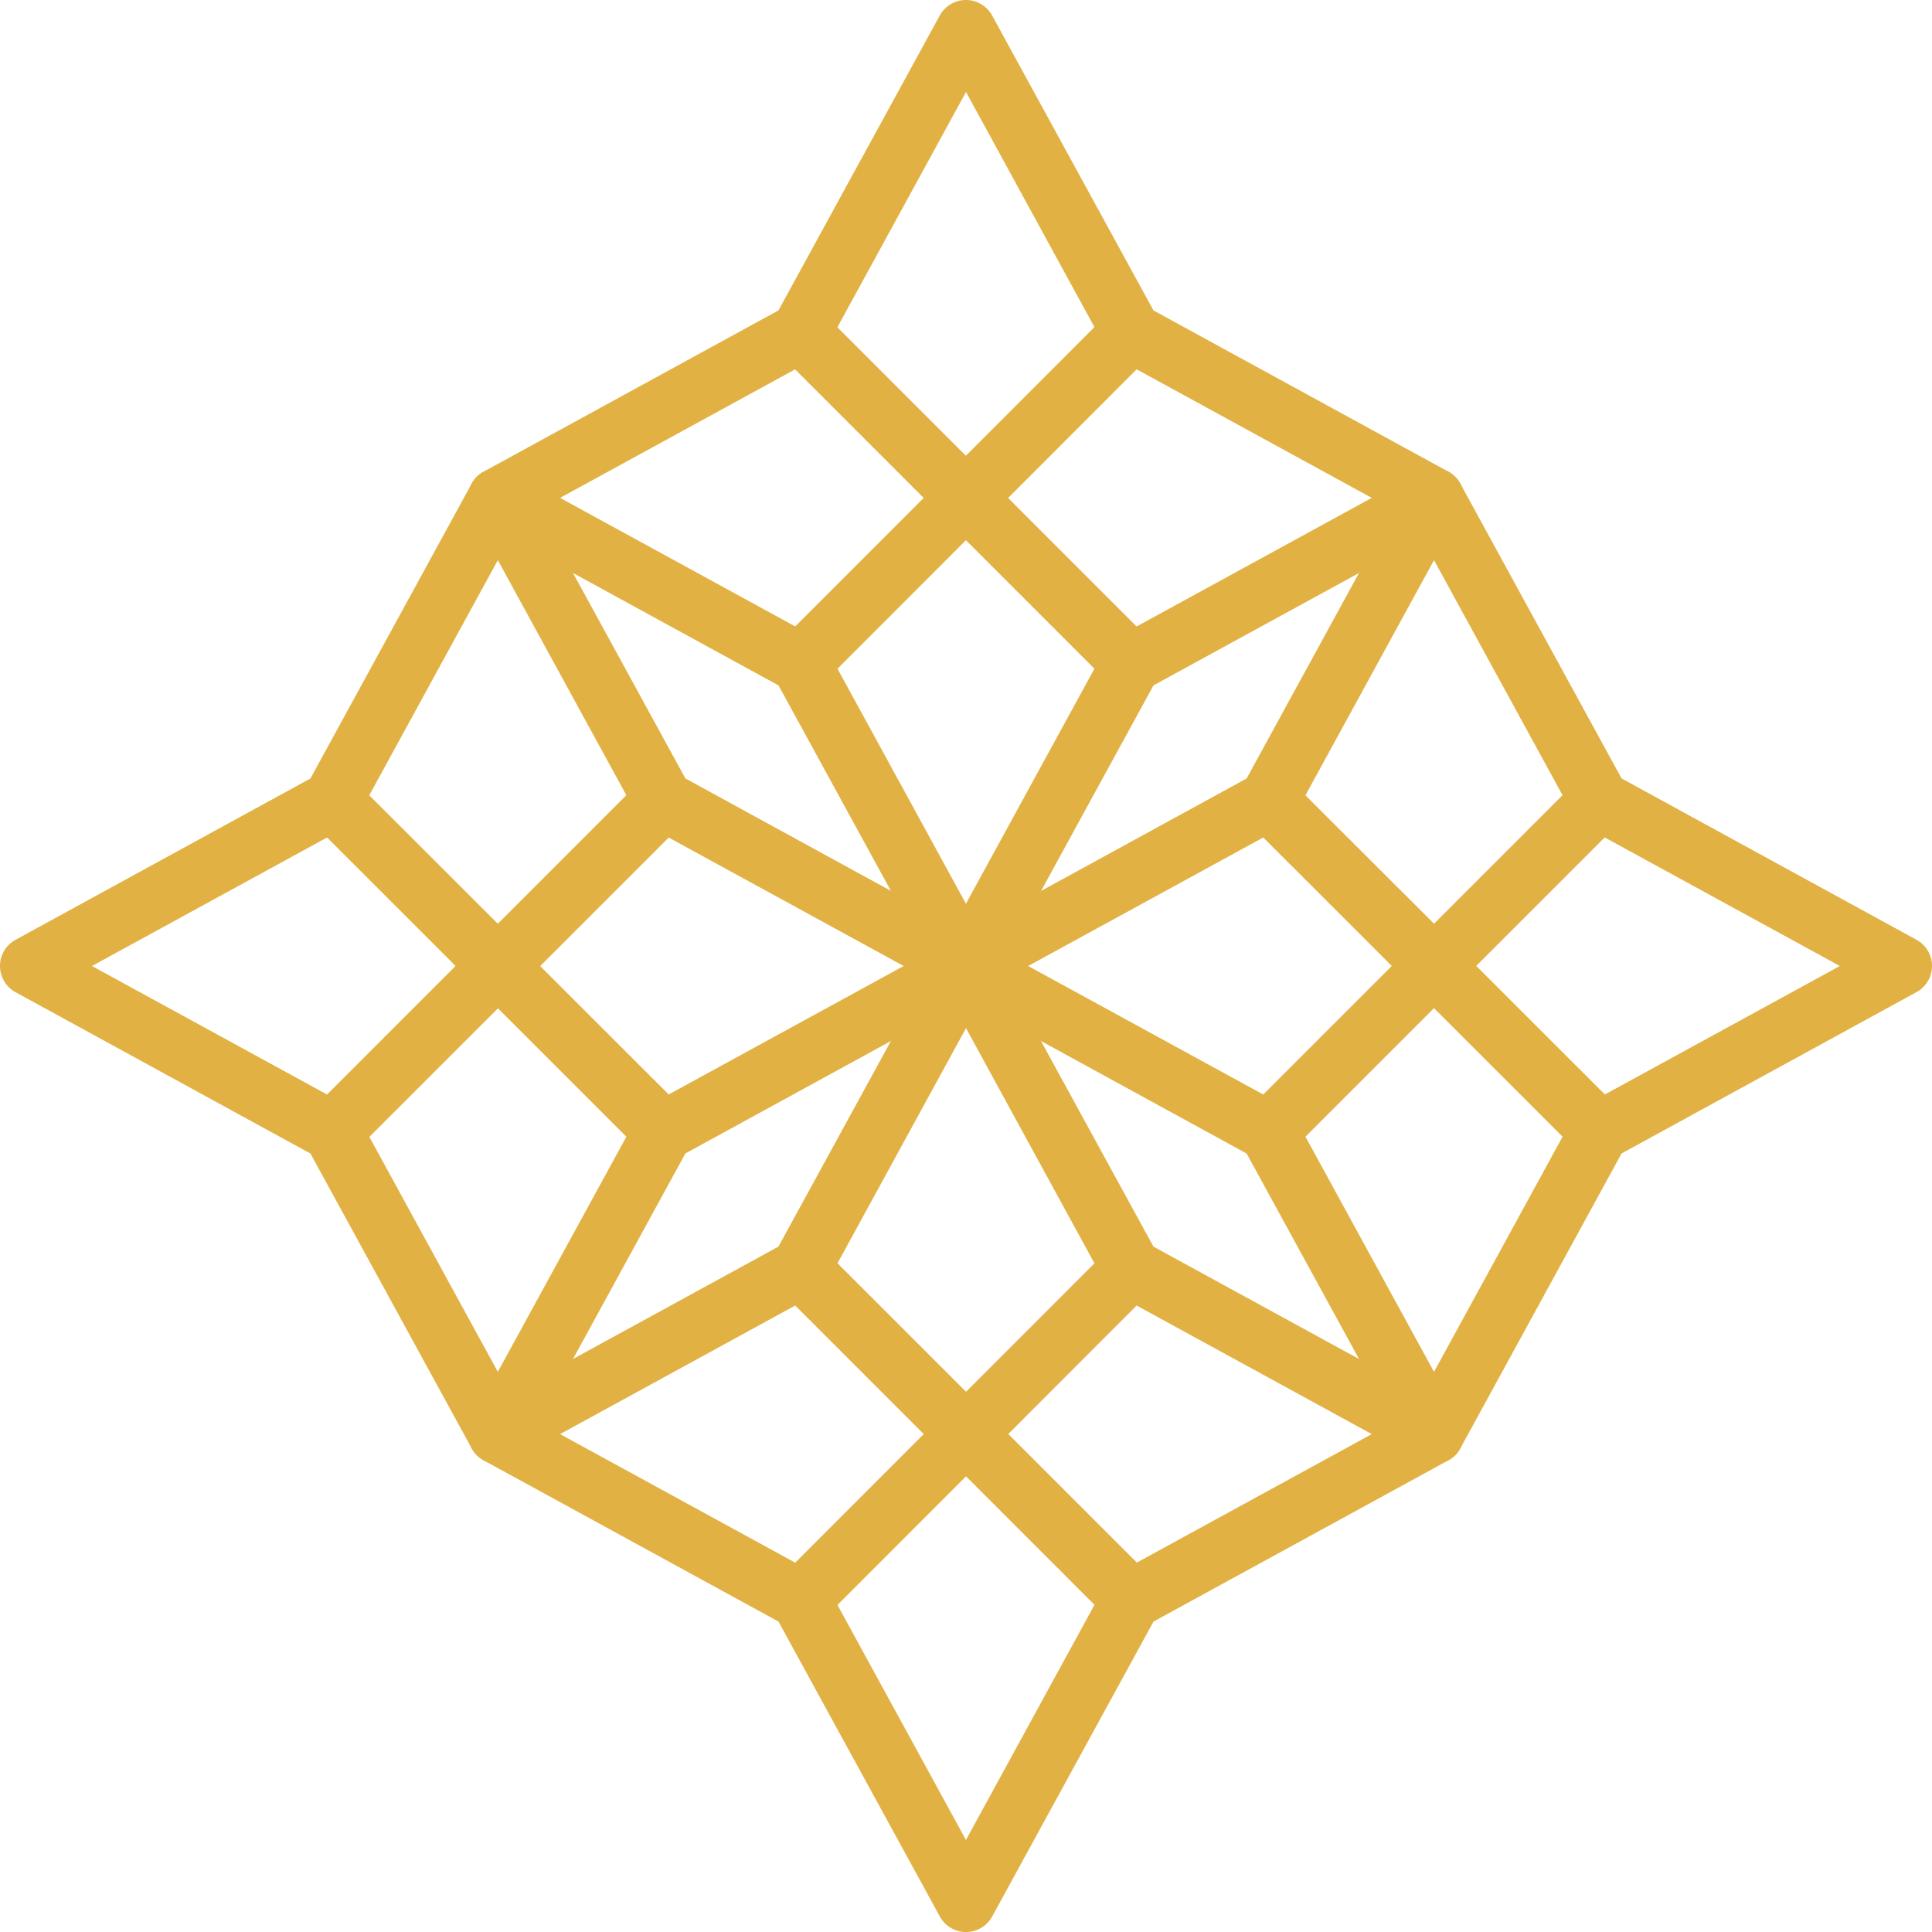
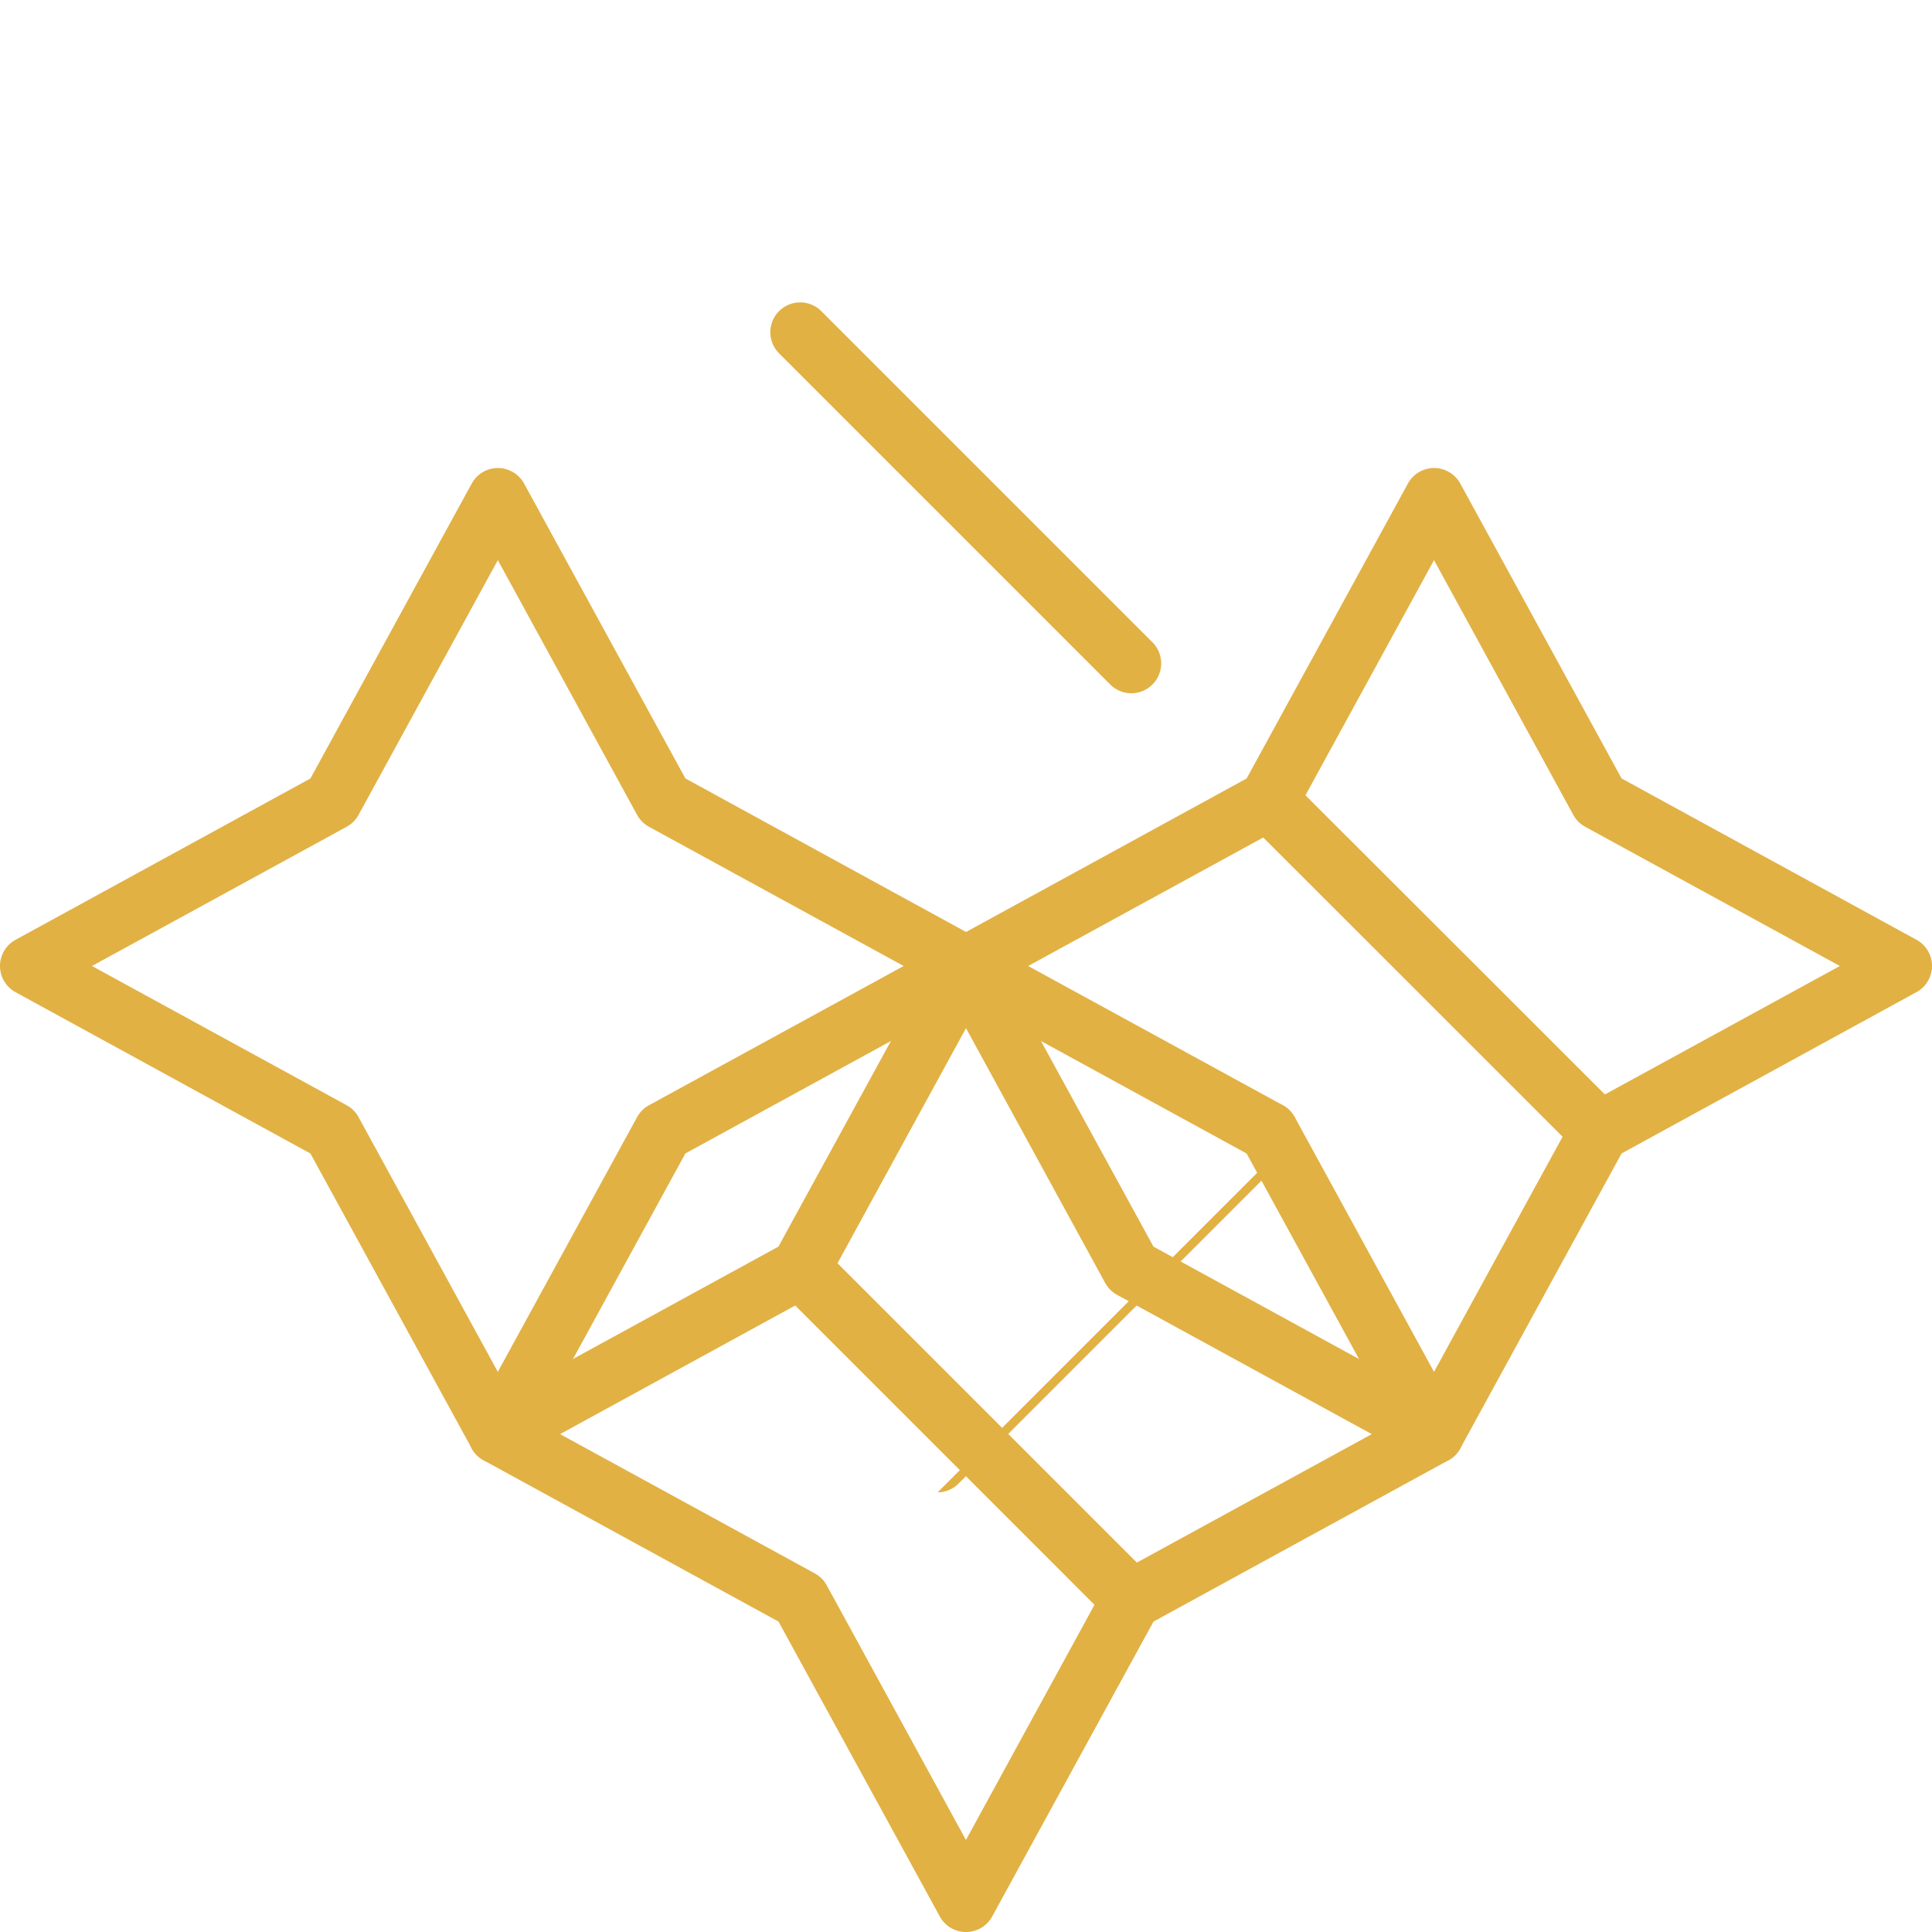
<svg xmlns="http://www.w3.org/2000/svg" height="388.453" viewBox="0 0 388.447 388.453" width="388.447" fill="#e1b144">
-   <path d="m194.223 200.223a6 6 0 0 1 -5.26-3.12l-32.44-59.3-59.3-32.43a6 6 0 0 1 0-10.53l59.29-32.43 32.44-59.3a6 6 0 0 1 10.52 0l32.44 59.3 59.31 32.43a6 6 0 0 1 0 10.53l-59.3 32.43-32.44 59.3a6 6 0 0 1 -5.26 3.12zm-81.61-100.12 51.21 28a6 6 0 0 1 2.39 2.38l28 51.22 28-51.22a6 6 0 0 1 2.39-2.38l51.21-28-51.21-28a6 6 0 0 1 -2.39-2.38l-27.99-51.23-28 51.22a6 6 0 0 1 -2.39 2.38z" fill="#e1b144" />
-   <path d="m160.943 139.383a6 6 0 0 1 -4.24-10.24l66.52-66.55a6 6 0 0 1 8.49 8.48l-66.49 66.55a6 6 0 0 1 -4.28 1.76z" fill="#e1b144" />
  <path d="m227.503 139.383a6 6 0 0 1 -4.28-1.76l-66.55-66.55a6 6 0 1 1 8.49-8.48l66.55 66.55a6 6 0 0 1 -4.24 10.24z" fill="#e1b144" />
  <path d="m288.343 294.343a6 6 0 0 1 -5.27-3.13l-32.43-59.29-59.3-32.44a6 6 0 0 1 0-10.52l59.3-32.44 32.43-59.3a6 6 0 0 1 10.53 0l32.43 59.29 59.3 32.44a6 6 0 0 1 0 10.52l-59.3 32.44-32.43 59.31a6 6 0 0 1 -5.26 3.12zm-81.62-100.12 51.22 28a6 6 0 0 1 2.38 2.39l28 51.21 28-51.21a6 6 0 0 1 2.38-2.39l51.22-28-51.22-28a6 6 0 0 1 -2.38-2.39l-28-51.21-28 51.21a6 6 0 0 1 -2.38 2.39z" fill="#e1b144" />
-   <path d="m255.063 233.503a6 6 0 0 1 -4.24-10.28l66.55-66.55a6 6 0 0 1 8.48 8.49l-66.55 66.55a6 6 0 0 1 -4.24 1.79z" fill="#e1b144" />
+   <path d="m255.063 233.503a6 6 0 0 1 -4.24-10.28a6 6 0 0 1 8.48 8.49l-66.55 66.55a6 6 0 0 1 -4.24 1.79z" fill="#e1b144" />
  <path d="m321.613 233.503a6 6 0 0 1 -4.24-1.76l-66.55-66.52a6 6 0 0 1 8.48-8.49l66.55 66.49a6 6 0 0 1 -4.24 10.25z" fill="#e1b144" />
  <path d="m100.103 294.343a6 6 0 0 1 -5.26-3.13l-32.43-59.29-59.3-32.44a6 6 0 0 1 0-10.52l59.3-32.44 32.43-59.3a6 6 0 0 1 10.53 0l32.43 59.29 59.3 32.44a6 6 0 0 1 0 10.52l-59.3 32.44-32.43 59.31a6 6 0 0 1 -5.27 3.12zm-81.61-100.12 51.22 28a6 6 0 0 1 2.38 2.39l28 51.21 28-51.21a6 6 0 0 1 2.38-2.39l51.22-28-51.22-28a6 6 0 0 1 -2.38-2.39l-28-51.21-28 51.21a6 6 0 0 1 -2.38 2.39z" fill="#e1b144" />
-   <path d="m66.833 233.503a6 6 0 0 1 -4.24-10.28l66.55-66.55a6.021 6.021 0 0 1 8.48 8.55l-66.55 66.55a6 6 0 0 1 -4.24 1.73z" fill="#e1b144" />
-   <path d="m133.383 233.503a6 6 0 0 1 -4.24-1.76l-66.55-66.52a6 6 0 0 1 8.48-8.49l66.55 66.49a6 6 0 0 1 -4.24 10.25z" fill="#e1b144" />
  <path d="m194.223 388.453a6 6 0 0 1 -5.26-3.12l-32.44-59.3-59.3-32.43a6 6 0 0 1 0-10.53l59.29-32.43 32.44-59.3a6 6 0 0 1 10.52 0l32.44 59.3 59.31 32.43a6 6 0 0 1 0 10.53l-59.3 32.43-32.44 59.3a6 6 0 0 1 -5.26 3.12zm-81.61-100.11 51.21 28a6 6 0 0 1 2.39 2.38l28 51.22 28-51.22a6 6 0 0 1 2.39-2.38l51.21-28-51.21-28a6 6 0 0 1 -2.39-2.38l-27.99-51.24-28 51.22a6 6 0 0 1 -2.39 2.38z" fill="#e1b144" />
-   <path d="m160.943 327.613a6 6 0 0 1 -4.24-10.24l66.52-66.55a6 6 0 0 1 8.49 8.48l-66.49 66.55a6 6 0 0 1 -4.28 1.76z" fill="#e1b144" />
  <path d="m227.503 327.613a6 6 0 0 1 -4.25-1.76l-66.55-66.55a6.01 6.01 0 0 1 8.52-8.48l66.55 66.55a6 6 0 0 1 -4.24 10.24z" fill="#e1b144" />
</svg>